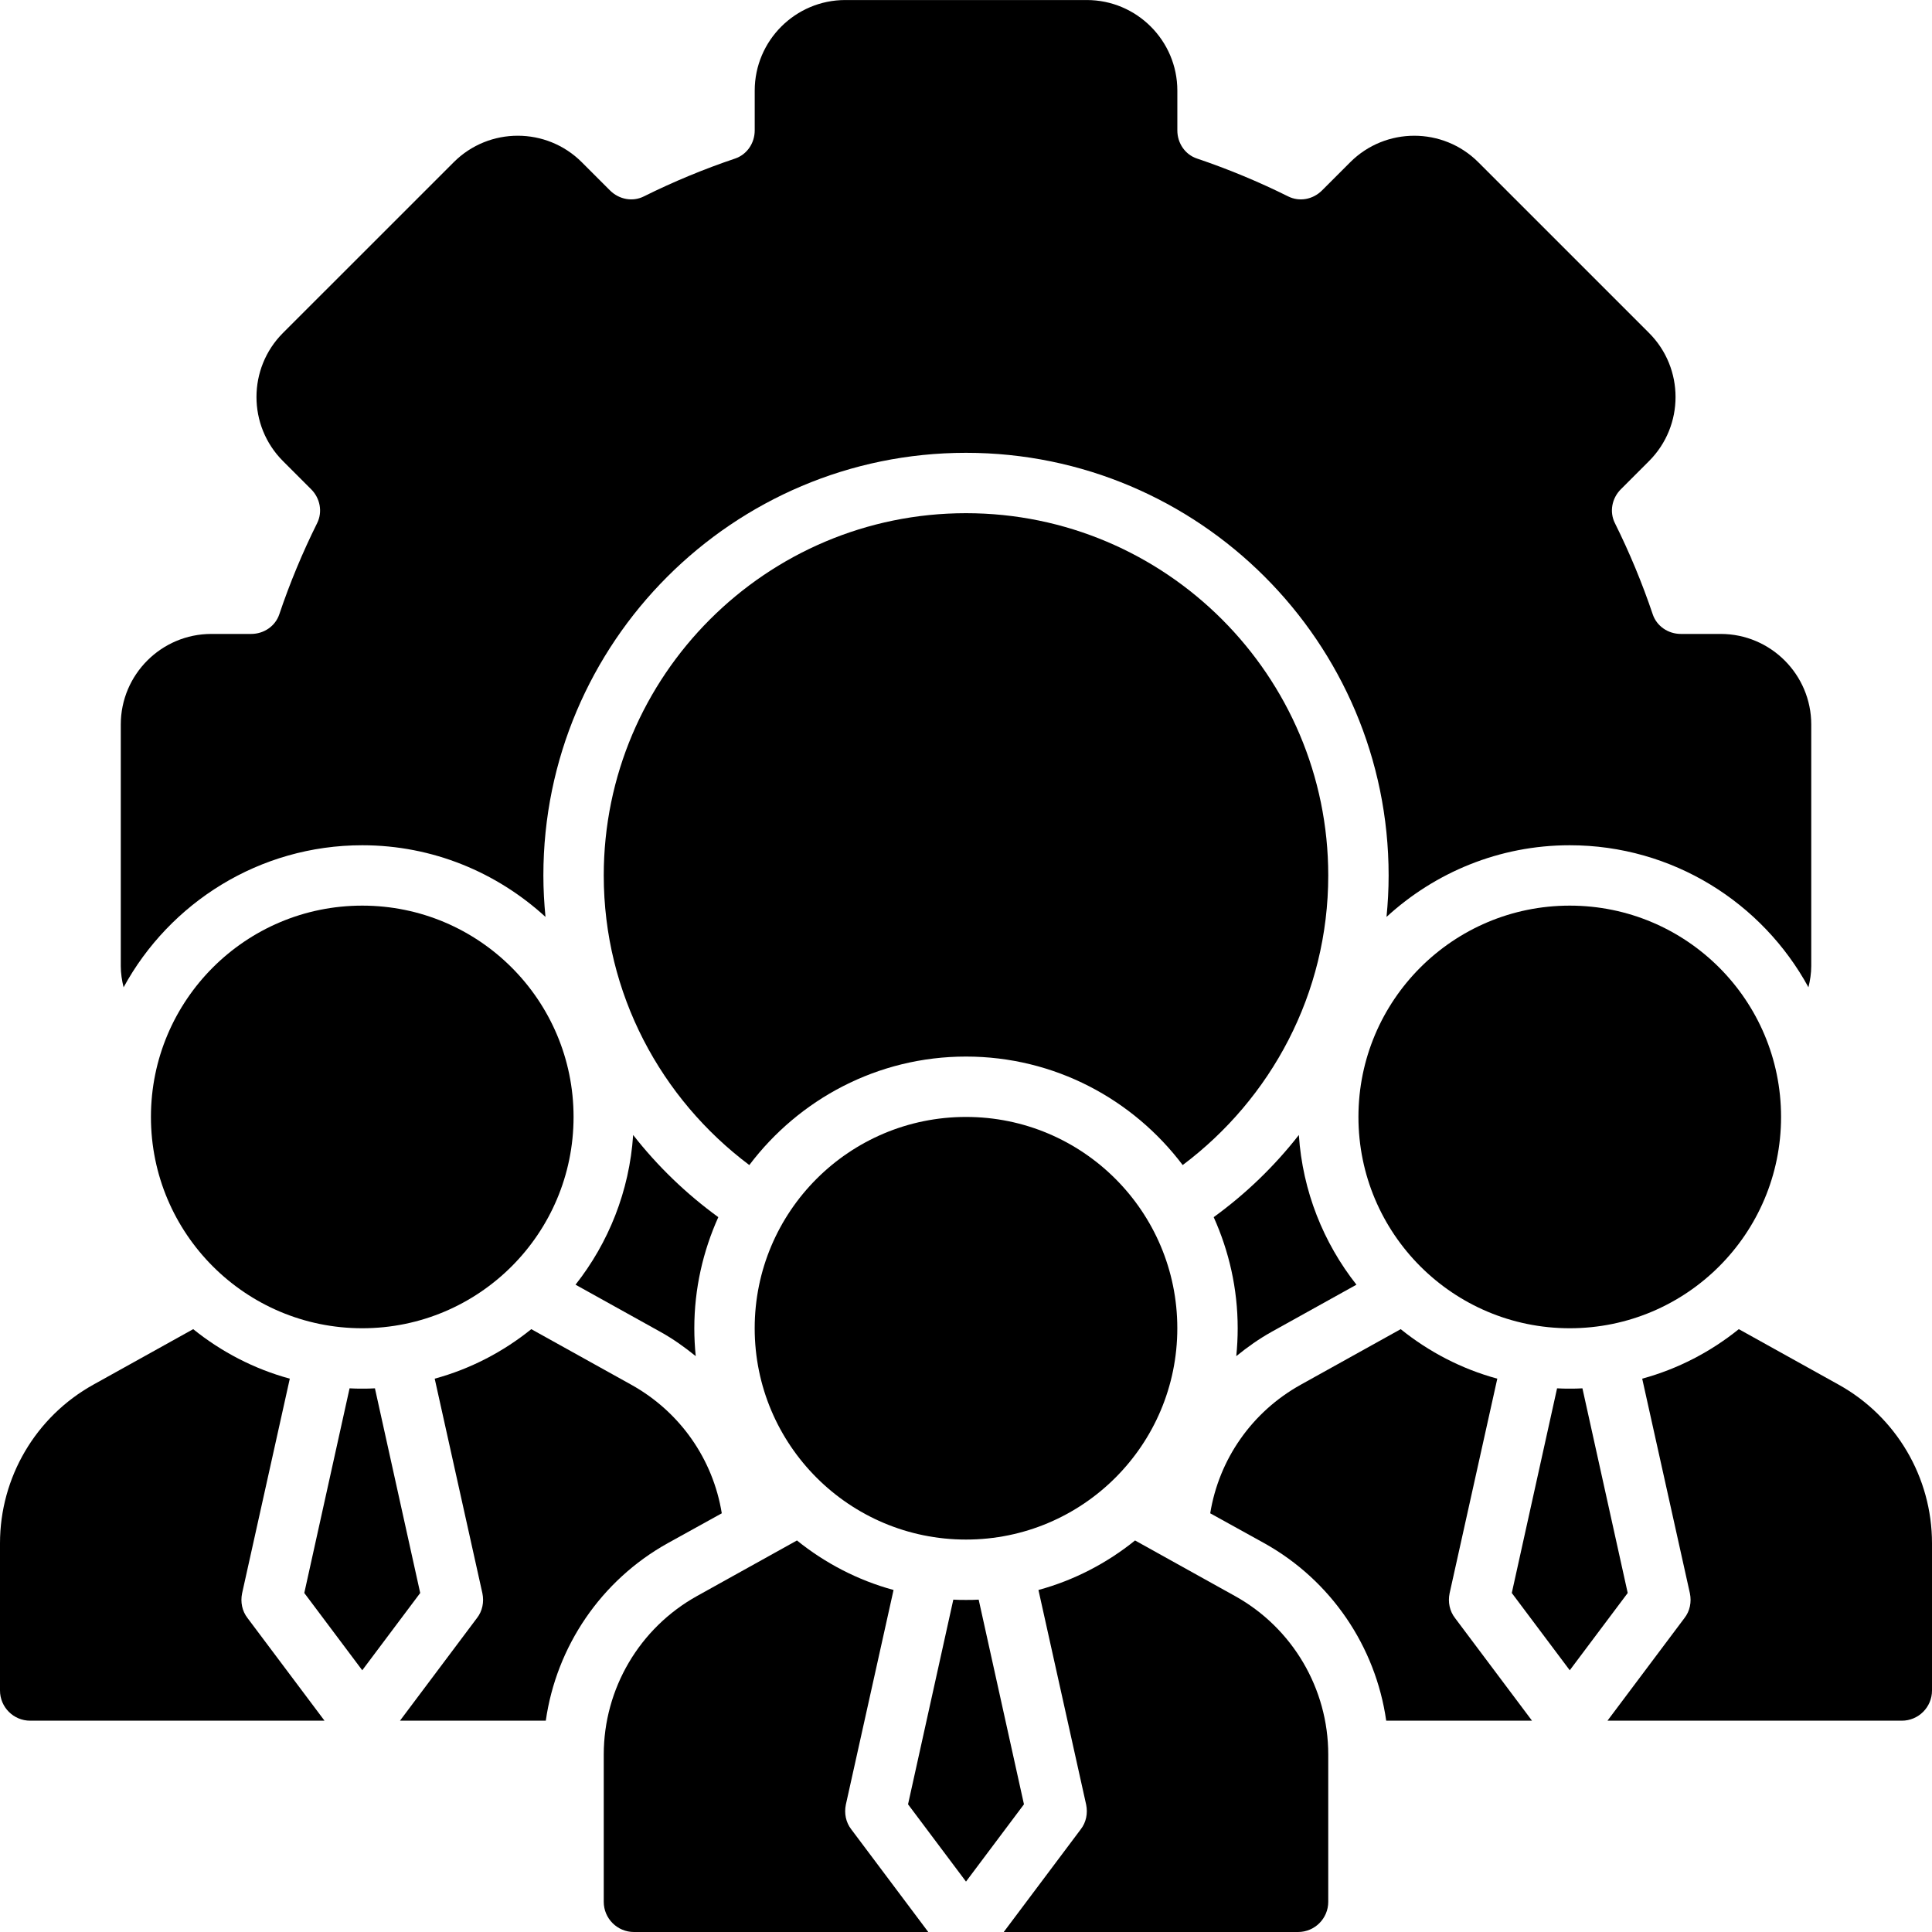
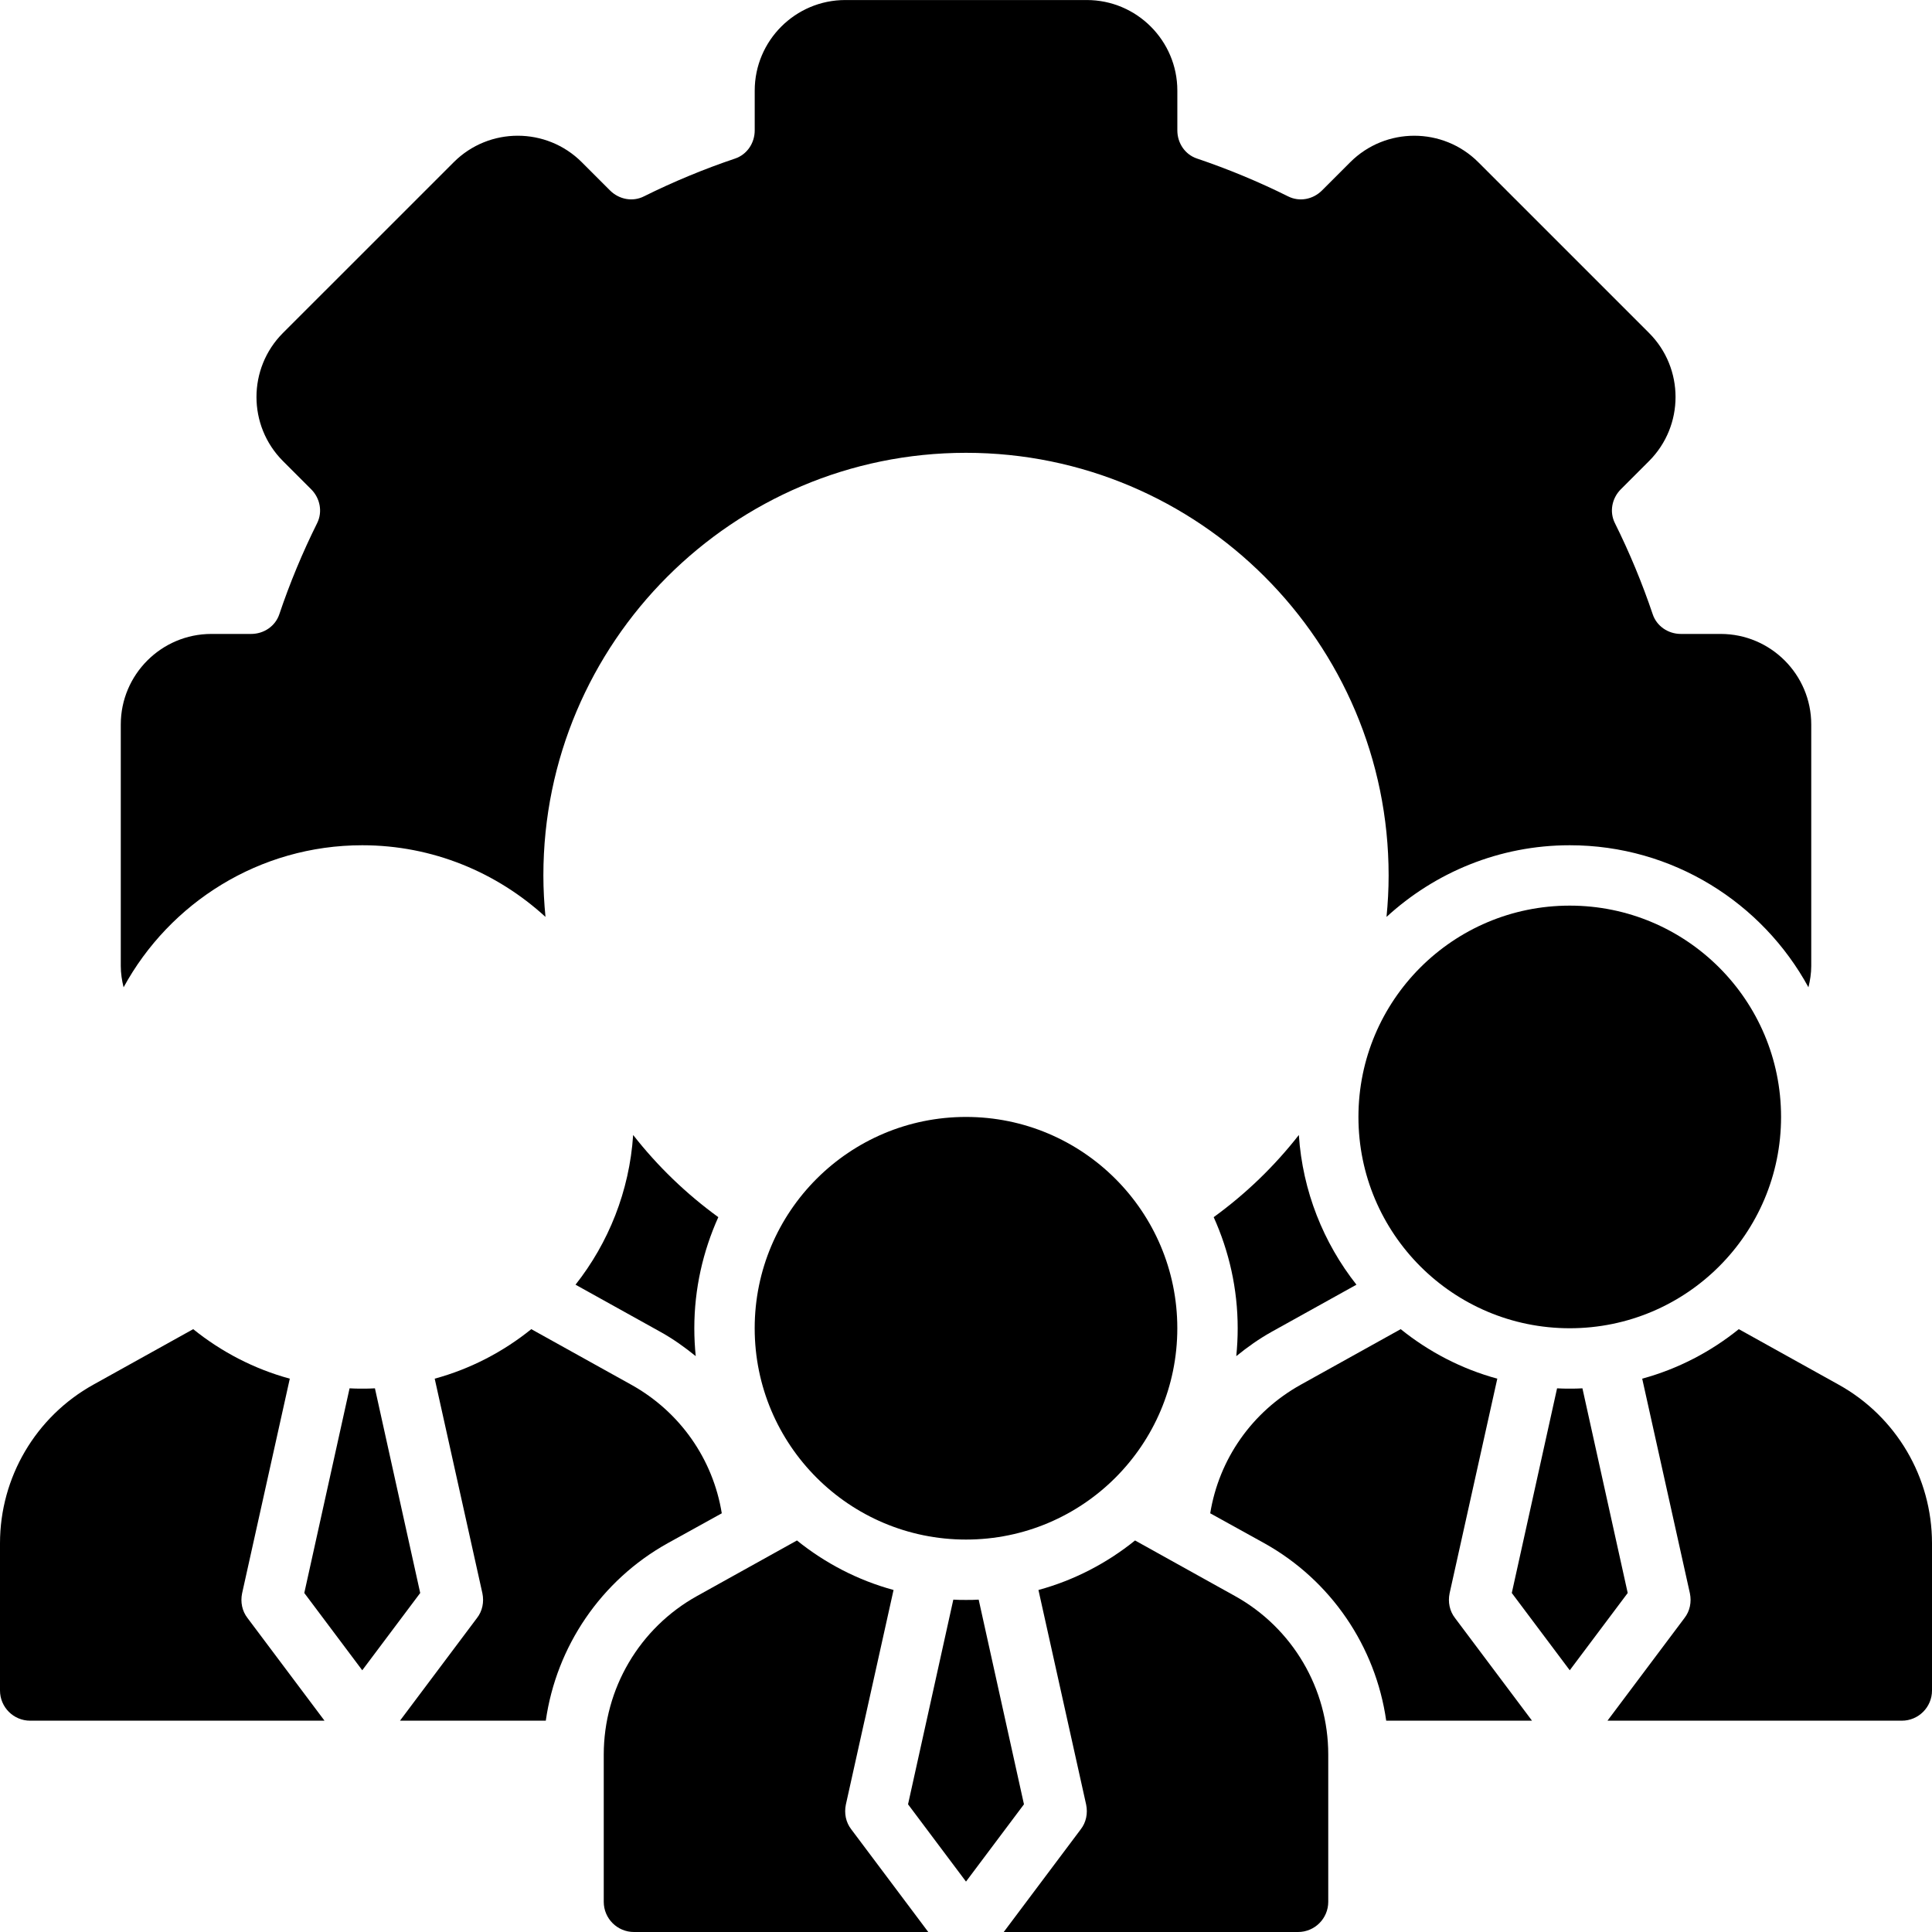
<svg xmlns="http://www.w3.org/2000/svg" id="Team_Work" viewBox="0 0 64 64">
  <path d="m28.02 59.78 1.58-7.11c-1.18-.32-2.27-.89-3.2-1.64l-3.31 1.84c-1.907 1.06-3.09 3.071-3.09 5.253v4.877c0 .552.448 1 1 1h9.75l-2.55-3.4c-.18-.23-.24-.53-.18-.82z" />
  <path d="m32.42 52.99c-.14.01-.28.01-.42.01s-.28 0-.42-.01l-1.5 6.78 1.92 2.56 1.92-2.56z" />
  <path d="m40.913 52.872-3.313-1.842c-.93.75-2.02 1.32-3.2 1.64l1.58 7.11c.06.29 0 .59-.18.82l-2.55 3.4h9.75c.552 0 1-.448 1-1v-4.88c0-2.18-1.182-4.189-3.087-5.248z" />
  <circle cx="32" cy="44" r="7" />
  <path d="m48.02 52.78 1.58-7.11c-1.18-.32-2.27-.89-3.2-1.64l-3.31 1.84c-1.62.9-2.71 2.47-3 4.26l1.79.99c2.21 1.23 3.69 3.42 4.04 5.88h4.83l-2.55-3.4c-.18-.23-.24-.53-.18-.82z" />
  <path d="m52.42 45.99c-.14.01-.28.01-.42.01s-.28 0-.42-.01l-1.5 6.78 1.92 2.56 1.92-2.56z" />
  <path d="m60.91 45.87-3.31-1.84c-.93.75-2.02 1.32-3.2 1.64l1.58 7.11c.06.29 0 .59-.18.82l-2.55 3.4h9.75c.552 0 1-.448 1-1v-4.877c0-2.182-1.183-4.193-3.09-5.253z" />
  <circle cx="52" cy="37" r="7" />
  <path d="m8.02 52.78 1.58-7.11c-1.18-.32-2.27-.89-3.2-1.64l-3.31 1.84c-1.907 1.06-3.09 3.071-3.09 5.253v4.877c0 .552.448 1 1 1h9.75l-2.55-3.4c-.18-.23-.24-.53-.18-.82z" />
  <path d="m12.42 45.99c-.14.01-.28.01-.42.01s-.28 0-.42-.01l-1.5 6.78 1.92 2.56 1.92-2.56z" />
  <path d="m22.12 51.12 1.79-.99c-.29-1.79-1.38-3.36-3-4.26l-3.31-1.84c-.93.75-2.02 1.32-3.2 1.64l1.58 7.11c.06.29 0 .59-.18.82l-2.55 3.4h4.83c.35-2.46 1.83-4.65 4.04-5.88z" />
  <path d="m20.974 37.597c-.124 1.865-.817 3.575-1.909 4.96l2.816 1.565c.419.232.802.507 1.166.802-.031-.304-.047-.612-.047-.924 0-1.312.289-2.555.795-3.68-1.063-.773-2.013-1.688-2.821-2.722z" />
-   <path d="m44 29c0-6.617-5.383-12-12-12-6.617 0-12 5.383-12 12 0 3.924 1.901 7.403 4.822 9.594 1.644-2.177 4.246-3.594 7.178-3.594 2.933 0 5.534 1.416 7.178 3.594 2.92-2.191 4.822-5.67 4.822-9.594z" />
  <path d="m42.119 44.121 2.815-1.564c-1.091-1.385-1.784-3.095-1.908-4.959-.808 1.035-1.758 1.95-2.821 2.722.507 1.125.795 2.369.795 3.68 0 .312-.016.62-.047.924.364-.295.748-.57 1.167-.803z" />
  <path d="m12 28c2.34 0 4.467.905 6.07 2.374-.044-.452-.07-.91-.07-1.374 0-7.72 6.28-14 14-14s14 6.28 14 14c0 .464-.025.922-.07 1.374 1.602-1.469 3.73-2.374 6.07-2.374 3.409 0 6.38 1.905 7.907 4.705.055-.227.093-.461.093-.705v-8c0-1.654-1.346-3-3-3h-1.318c-.427 0-.802-.261-.933-.65-.347-1.03-.769-2.047-1.254-3.022-.184-.368-.104-.818.198-1.121l.934-.934c1.17-1.17 1.17-3.073 0-4.243l-5.656-5.656c-1.17-1.17-3.073-1.17-4.243 0l-.934.934c-.303.303-.751.384-1.122.198-.975-.485-1.991-.907-3.022-1.255-.389-.13-.649-.505-.649-.932v-1.318c0-1.654-1.346-3-3-3h-8c-1.654 0-3 1.346-3 3v1.318c0 .427-.261.802-.649.933-1.031.347-2.048.769-3.023 1.254-.368.186-.82.104-1.122-.198l-.934-.934c-1.17-1.17-3.073-1.171-4.243 0l-5.657 5.656c-1.169 1.17-1.169 3.073 0 4.243l.934.934c.302.303.382.753.199 1.122-.486.976-.908 1.992-1.254 3.021-.131.389-.506.65-.933.65h-1.318c-1.654 0-3 1.346-3 3v8c0 .244.037.478.093.706 1.527-2.801 4.499-4.706 7.907-4.706z" />
-   <circle cx="12" cy="37" r="7" />
</svg>